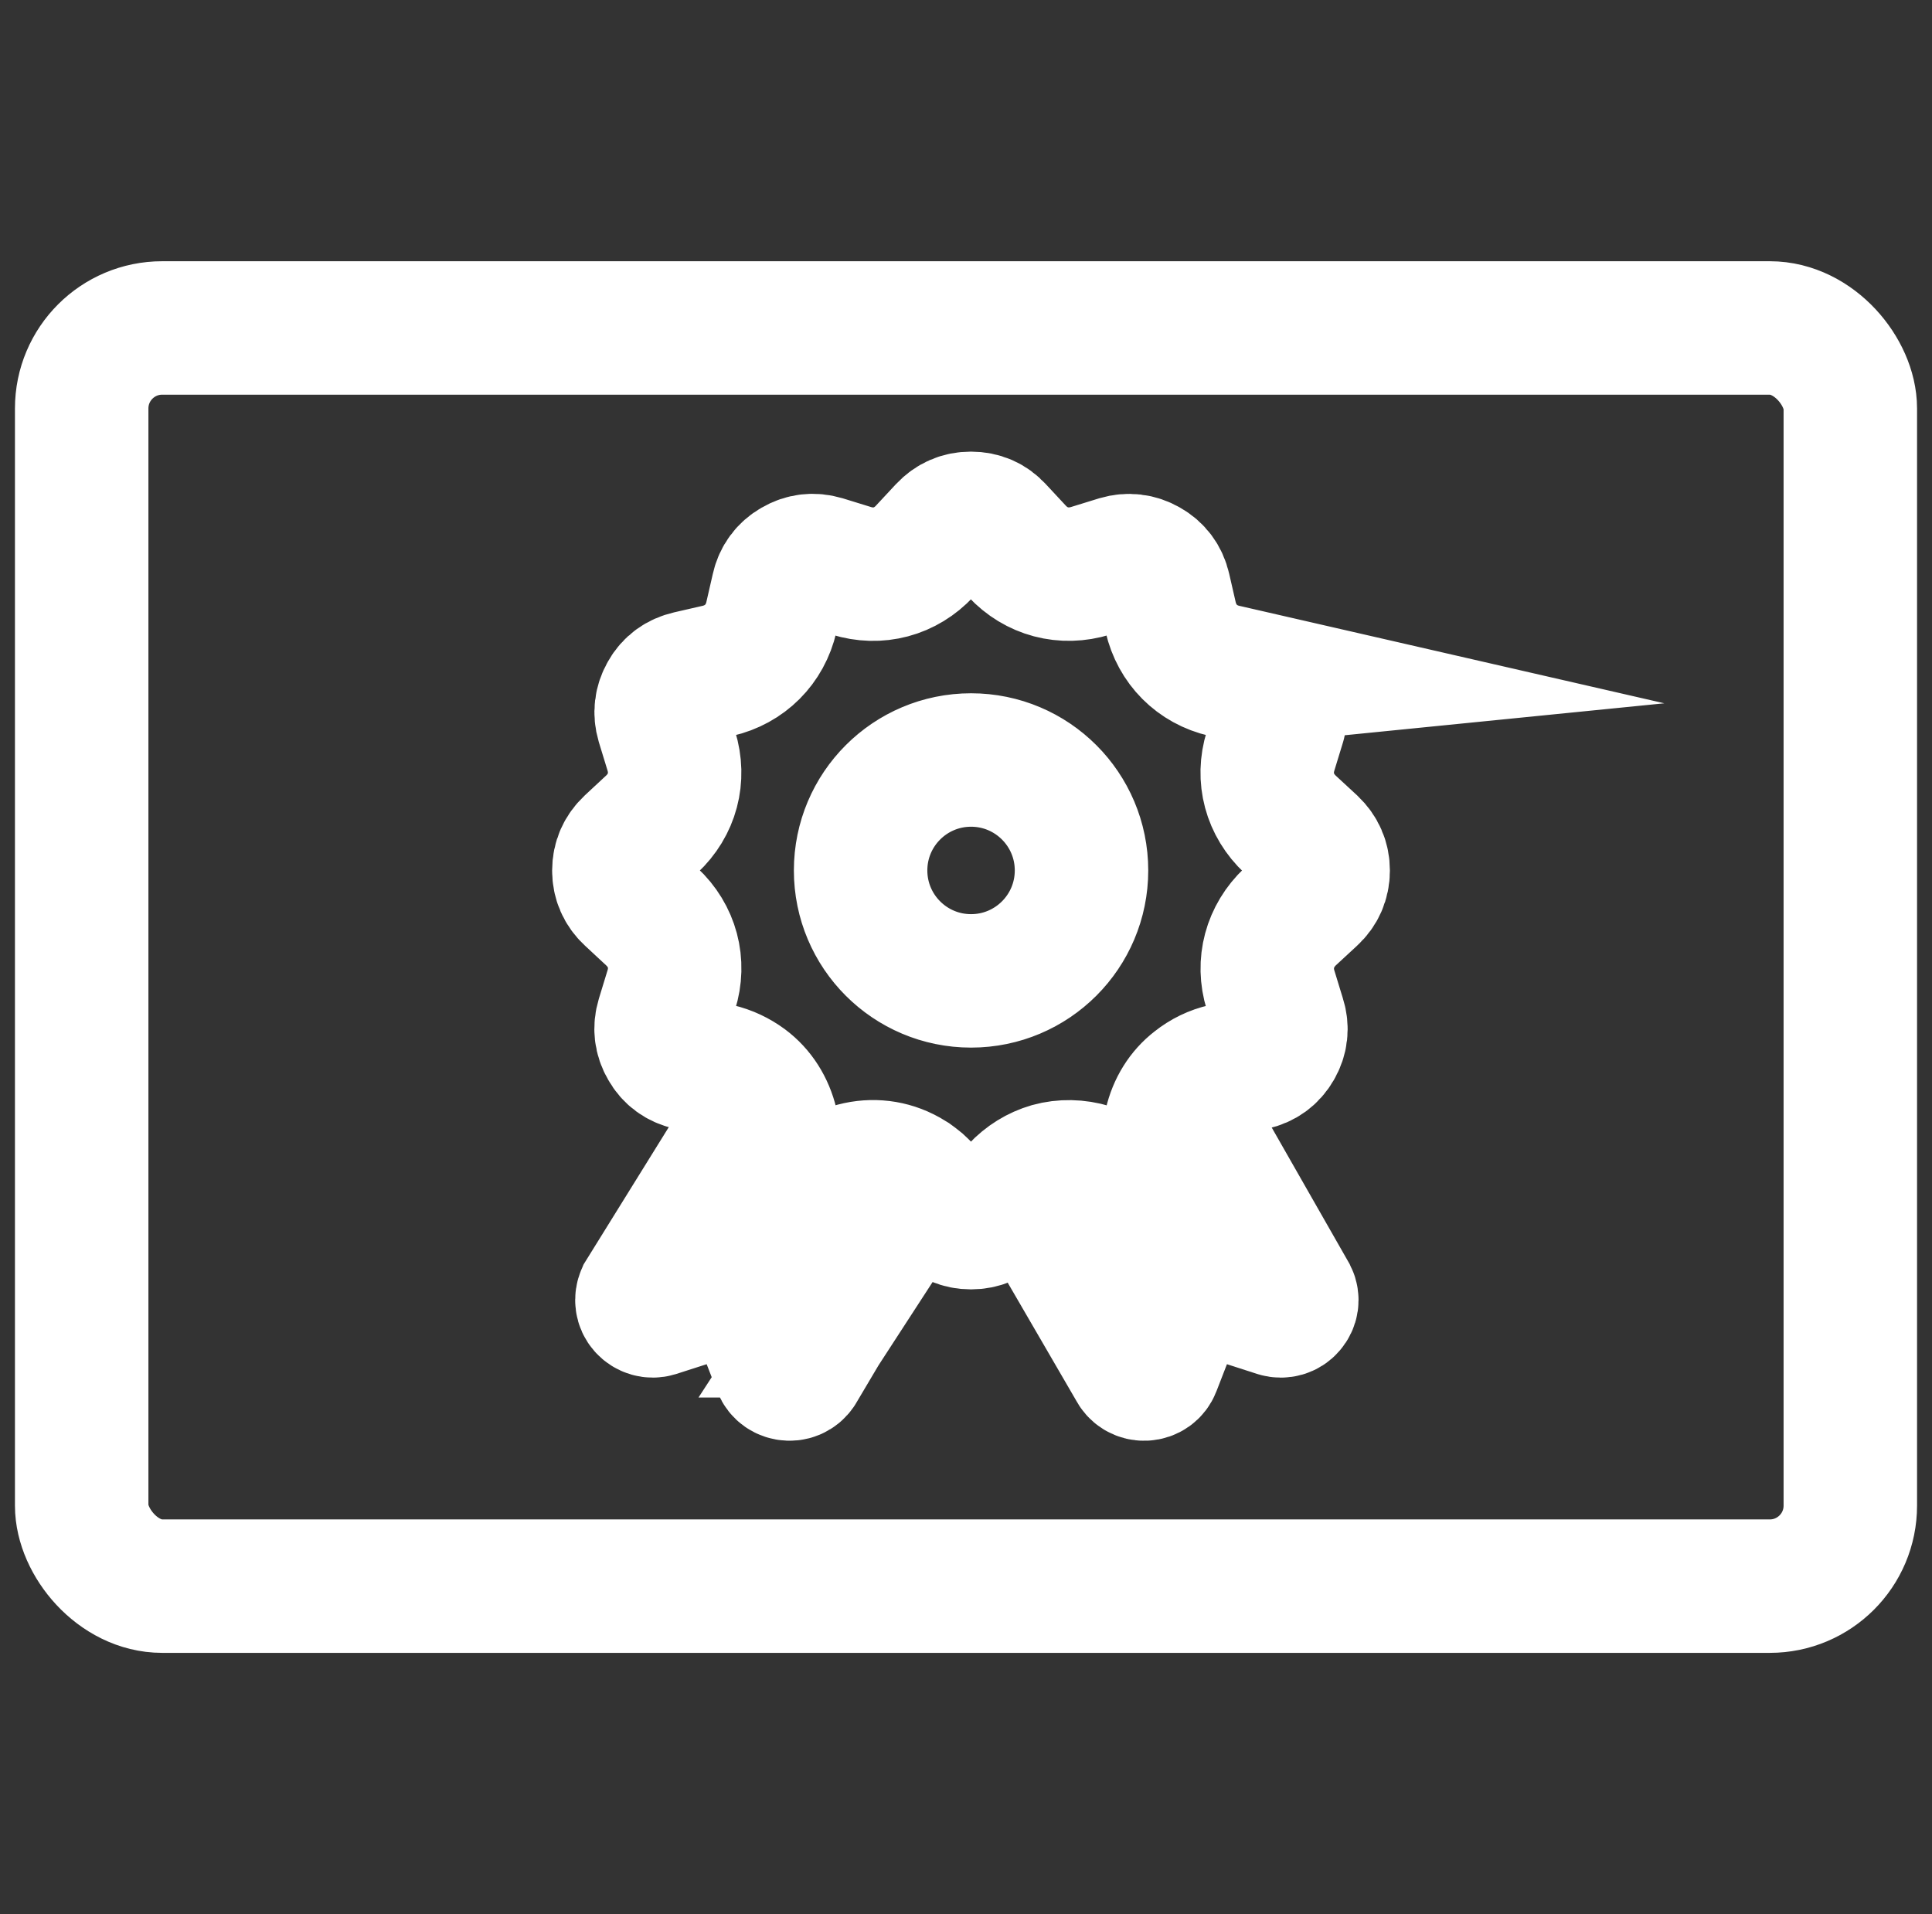
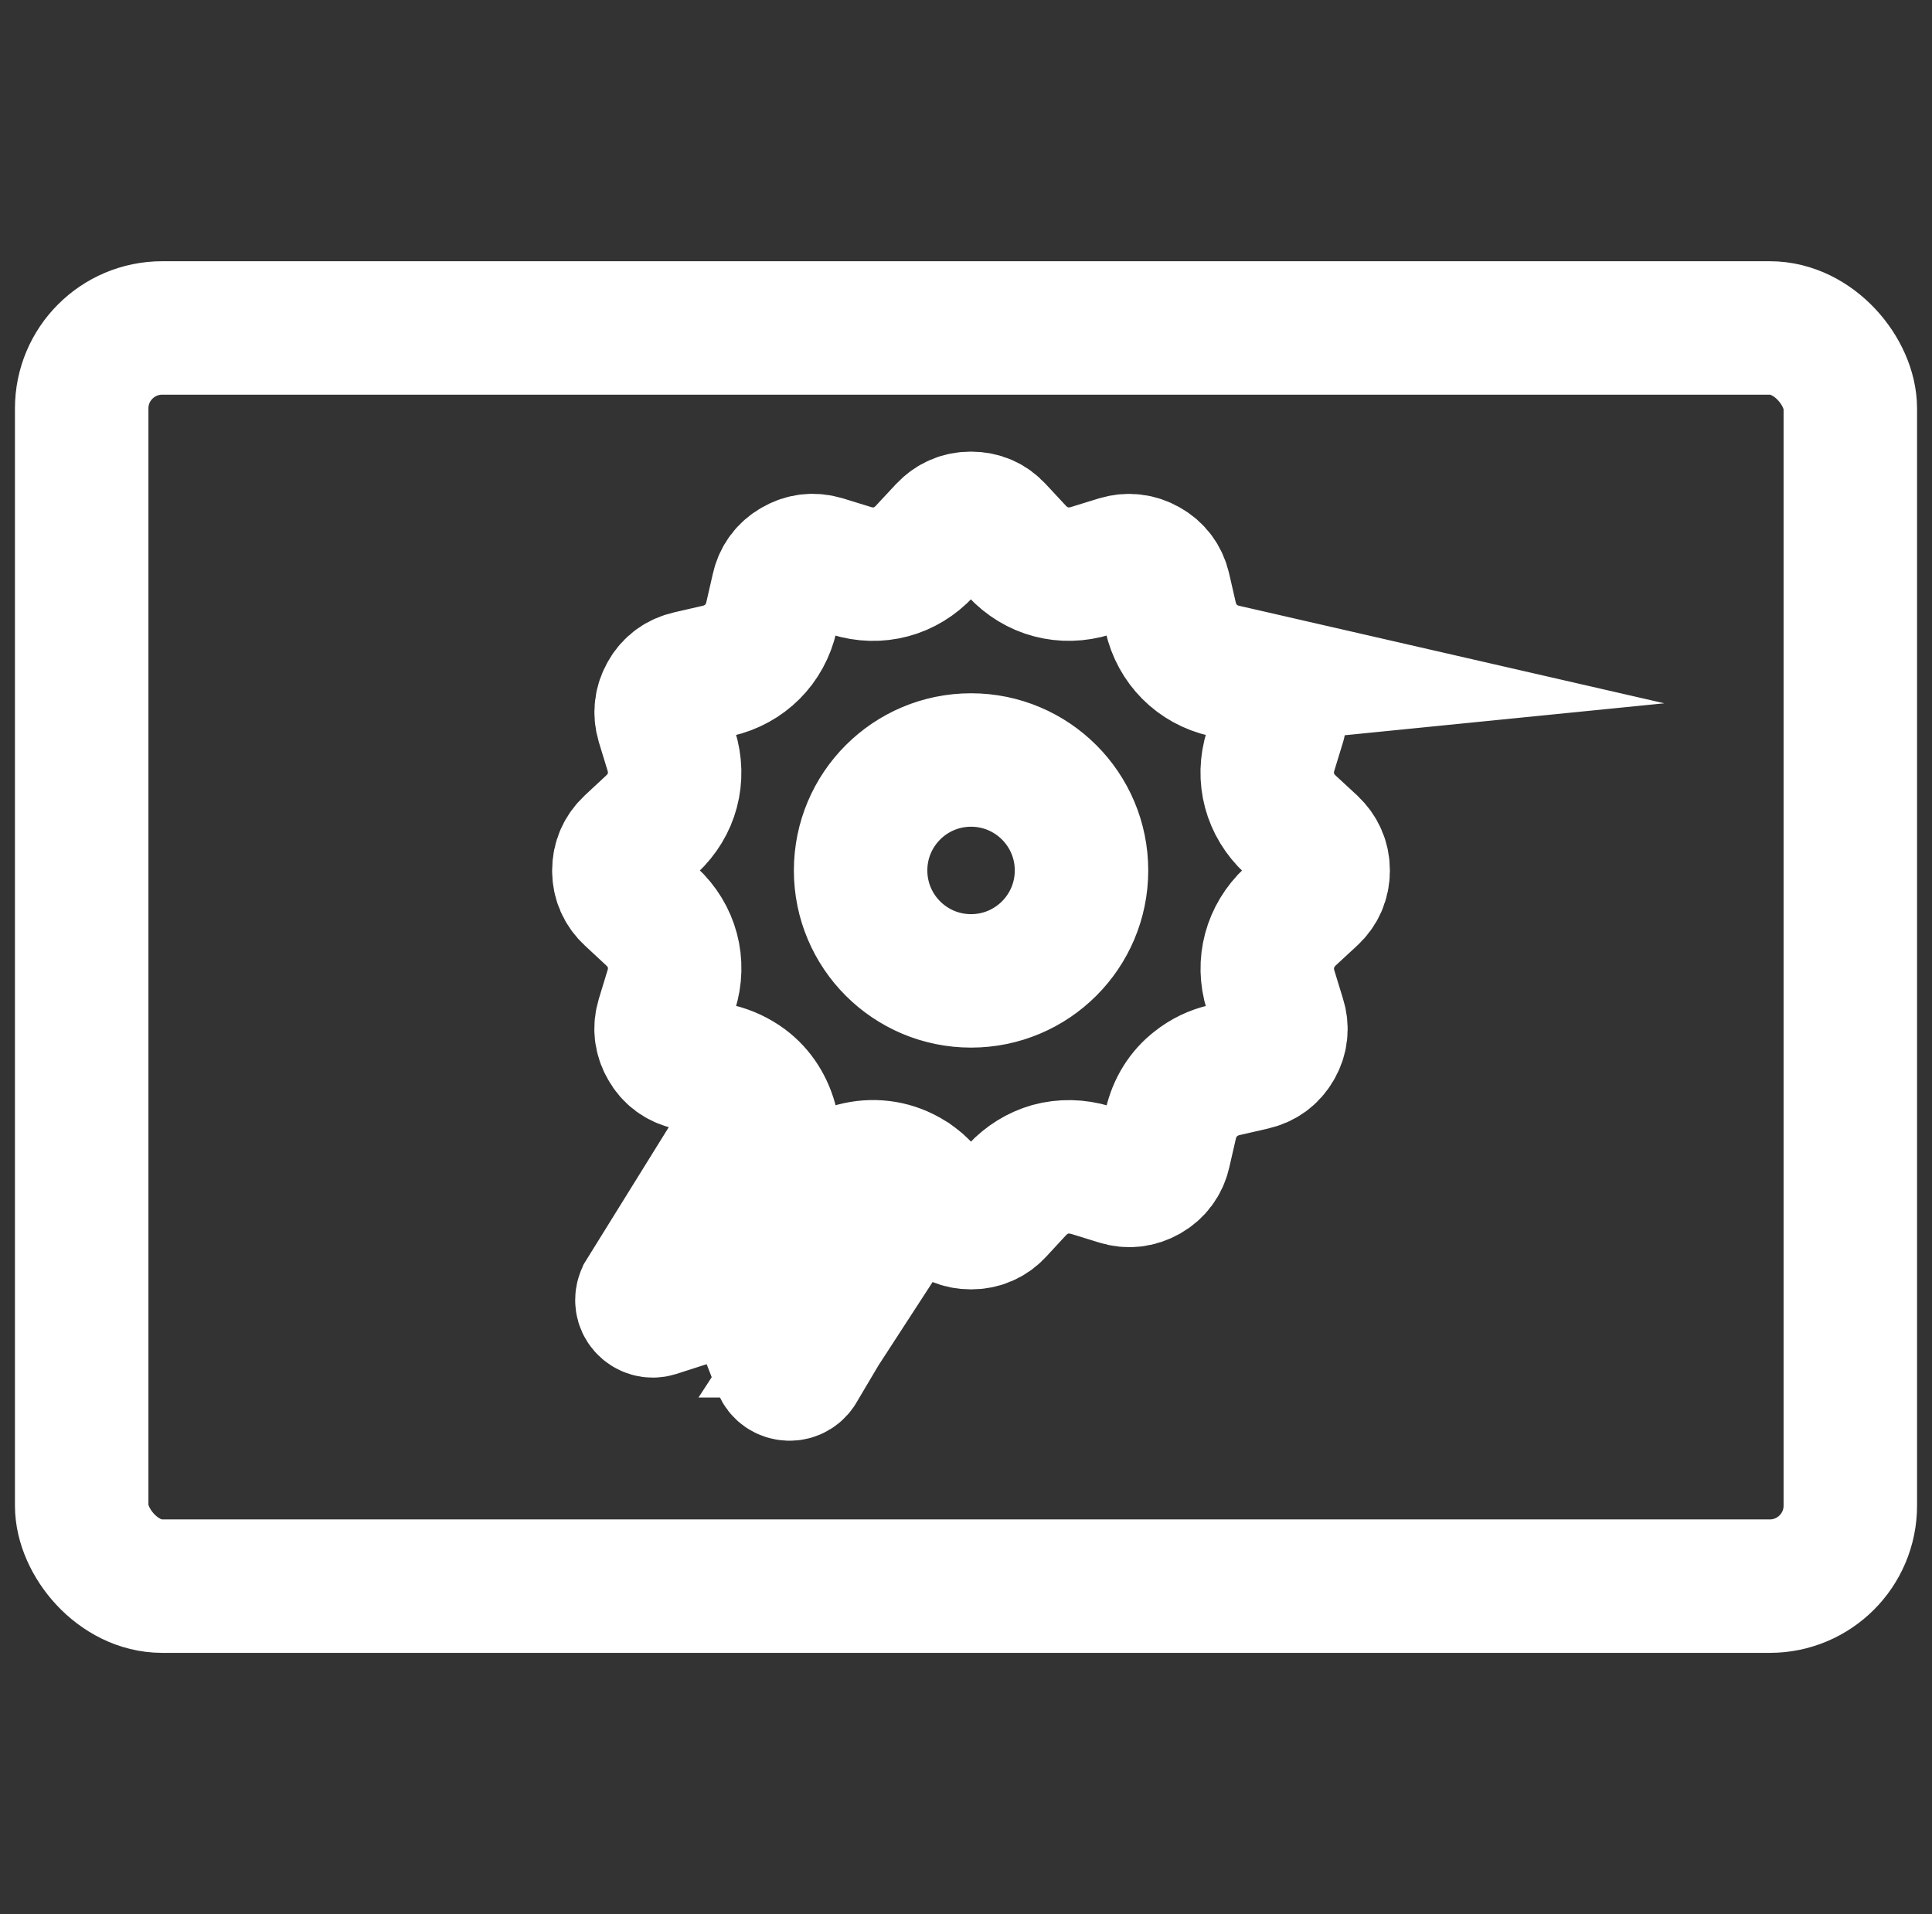
<svg xmlns="http://www.w3.org/2000/svg" id="Livello_1" data-name="Livello 1" viewBox="0 0 65.141 64.545">
  <rect x="0" y="0" width="65.141" height="64.545" fill="#333333" stroke="none" />
  <defs>
    <style>
      .cls-1 {
        fill: #fff;
      }

      .cls-1, .cls-2 {
        stroke: #fff;
        stroke-miterlimit: 10;
        stroke-width: 4.5px;
      }

      .cls-2 {
        fill: none;
      }
    </style>
  </defs>
  <rect class="cls-2" x="2.754" y="11.059" width="59.633" height="42.427" rx="2.715" ry="2.715" />
  <g>
    <path class="cls-1" d="M27.695,44.875l2.478-3.817-.007-.007c-.041-.034-.076-.064-.117-.087-.041-.03-.083-.053-.129-.076-.269-.129-.558-.14-.845-.053l-.774.239c-.496.152-1.009.094-1.457-.163-.448-.262-.758-.675-.873-1.183l-.181-.793c-.057-.269-.198-.501-.42-.664-.076-.057-.156-.106-.246-.145l-3.448,5.557c-.057.133-.041.285.057.395s.246.152.384.11l2.716-.873c.181-.057.379.034.448.216l.997,2.569c.053.14.181.227.333.232.145.007.28-.076.345-.209l.74-1.248Z" />
-     <path class="cls-1" d="M39.505,39.729c-.117.508-.42.921-.868,1.183-.448.257-.96.315-1.457.163l-.781-.239c-.216-.069-.437-.083-.659-.018-.163.046-.308.129-.437.239l2.943,5.067c.064.133.193.216.345.209.152-.007.273-.094.326-.232l.997-2.569c.069-.181.269-.273.455-.216l2.709.873c.14.041.292,0,.384-.11.099-.11.122-.262.057-.395l-3.171-5.557c-.094.041-.181.094-.262.156-.209.163-.345.395-.402.652l-.181.793.002-0Z" />
    <path class="cls-2" d="M42.241,22.842l-.959-.22c-.922-.211-1.6-.895-1.812-1.817l-.22-.959c-.078-.339-.275-.606-.578-.775-.303-.175-.628-.211-.959-.114l-.936.289c-.909.281-1.839.036-2.487-.661l-.67-.72c-.233-.261-.536-.386-.881-.386-.353,0-.647.128-.889.386l-.67.72c-.647.697-1.573.945-2.481.661l-.936-.289c-.339-.1-.661-.064-.964.114-.297.169-.495.436-.57.775l-.22.959c-.211.922-.895,1.606-1.817,1.817l-.959.22c-.339.078-.606.267-.775.57-.175.303-.211.628-.114.959l.289.945c.281.909.036,1.831-.661,2.481l-.72.67c-.253.239-.386.536-.386.889,0,.345.133.647.386.881l.72.67c.697.647.945,1.578.661,2.481l-.289.945c-.1.331-.064.656.114.959.169.303.436.495.775.57l.959.22c.353.083.661.233.931.431.445.331.753.817.889,1.389l.22.959c.078.345.275.606.57.781.303.169.628.211.964.106l.936-.289c.606-.189,1.225-.142,1.77.128.083.042.175.092.261.147.078.056.161.119.239.183.069.064.142.133.211.206l.67.725c.239.253.536.381.889.381.345,0,.647-.128.881-.381l.67-.725c.317-.339.697-.57,1.114-.692.436-.119.909-.114,1.375.028l.936.289c.331.106.656.064.959-.106.303-.175.5-.436.578-.781l.22-.959c.128-.556.422-1.028.845-1.353.275-.22.6-.381.964-.464l.959-.22c.345-.078.606-.267.781-.57s.211-.628.106-.959l-.289-.945c-.281-.903-.028-1.831.661-2.481l.725-.67c.253-.233.386-.536.386-.881,0-.353-.133-.647-.386-.889l-.725-.67c-.692-.647-.945-1.573-.661-2.481l.289-.945c.106-.331.069-.656-.106-.959s-.436-.495-.781-.57l-.003-.003ZM36.465,29.352c0,2.057-1.667,3.724-3.724,3.724s-3.724-1.667-3.724-3.724,1.667-3.724,3.724-3.724,3.724,1.667,3.724,3.724Z" />
  </g>
</svg>